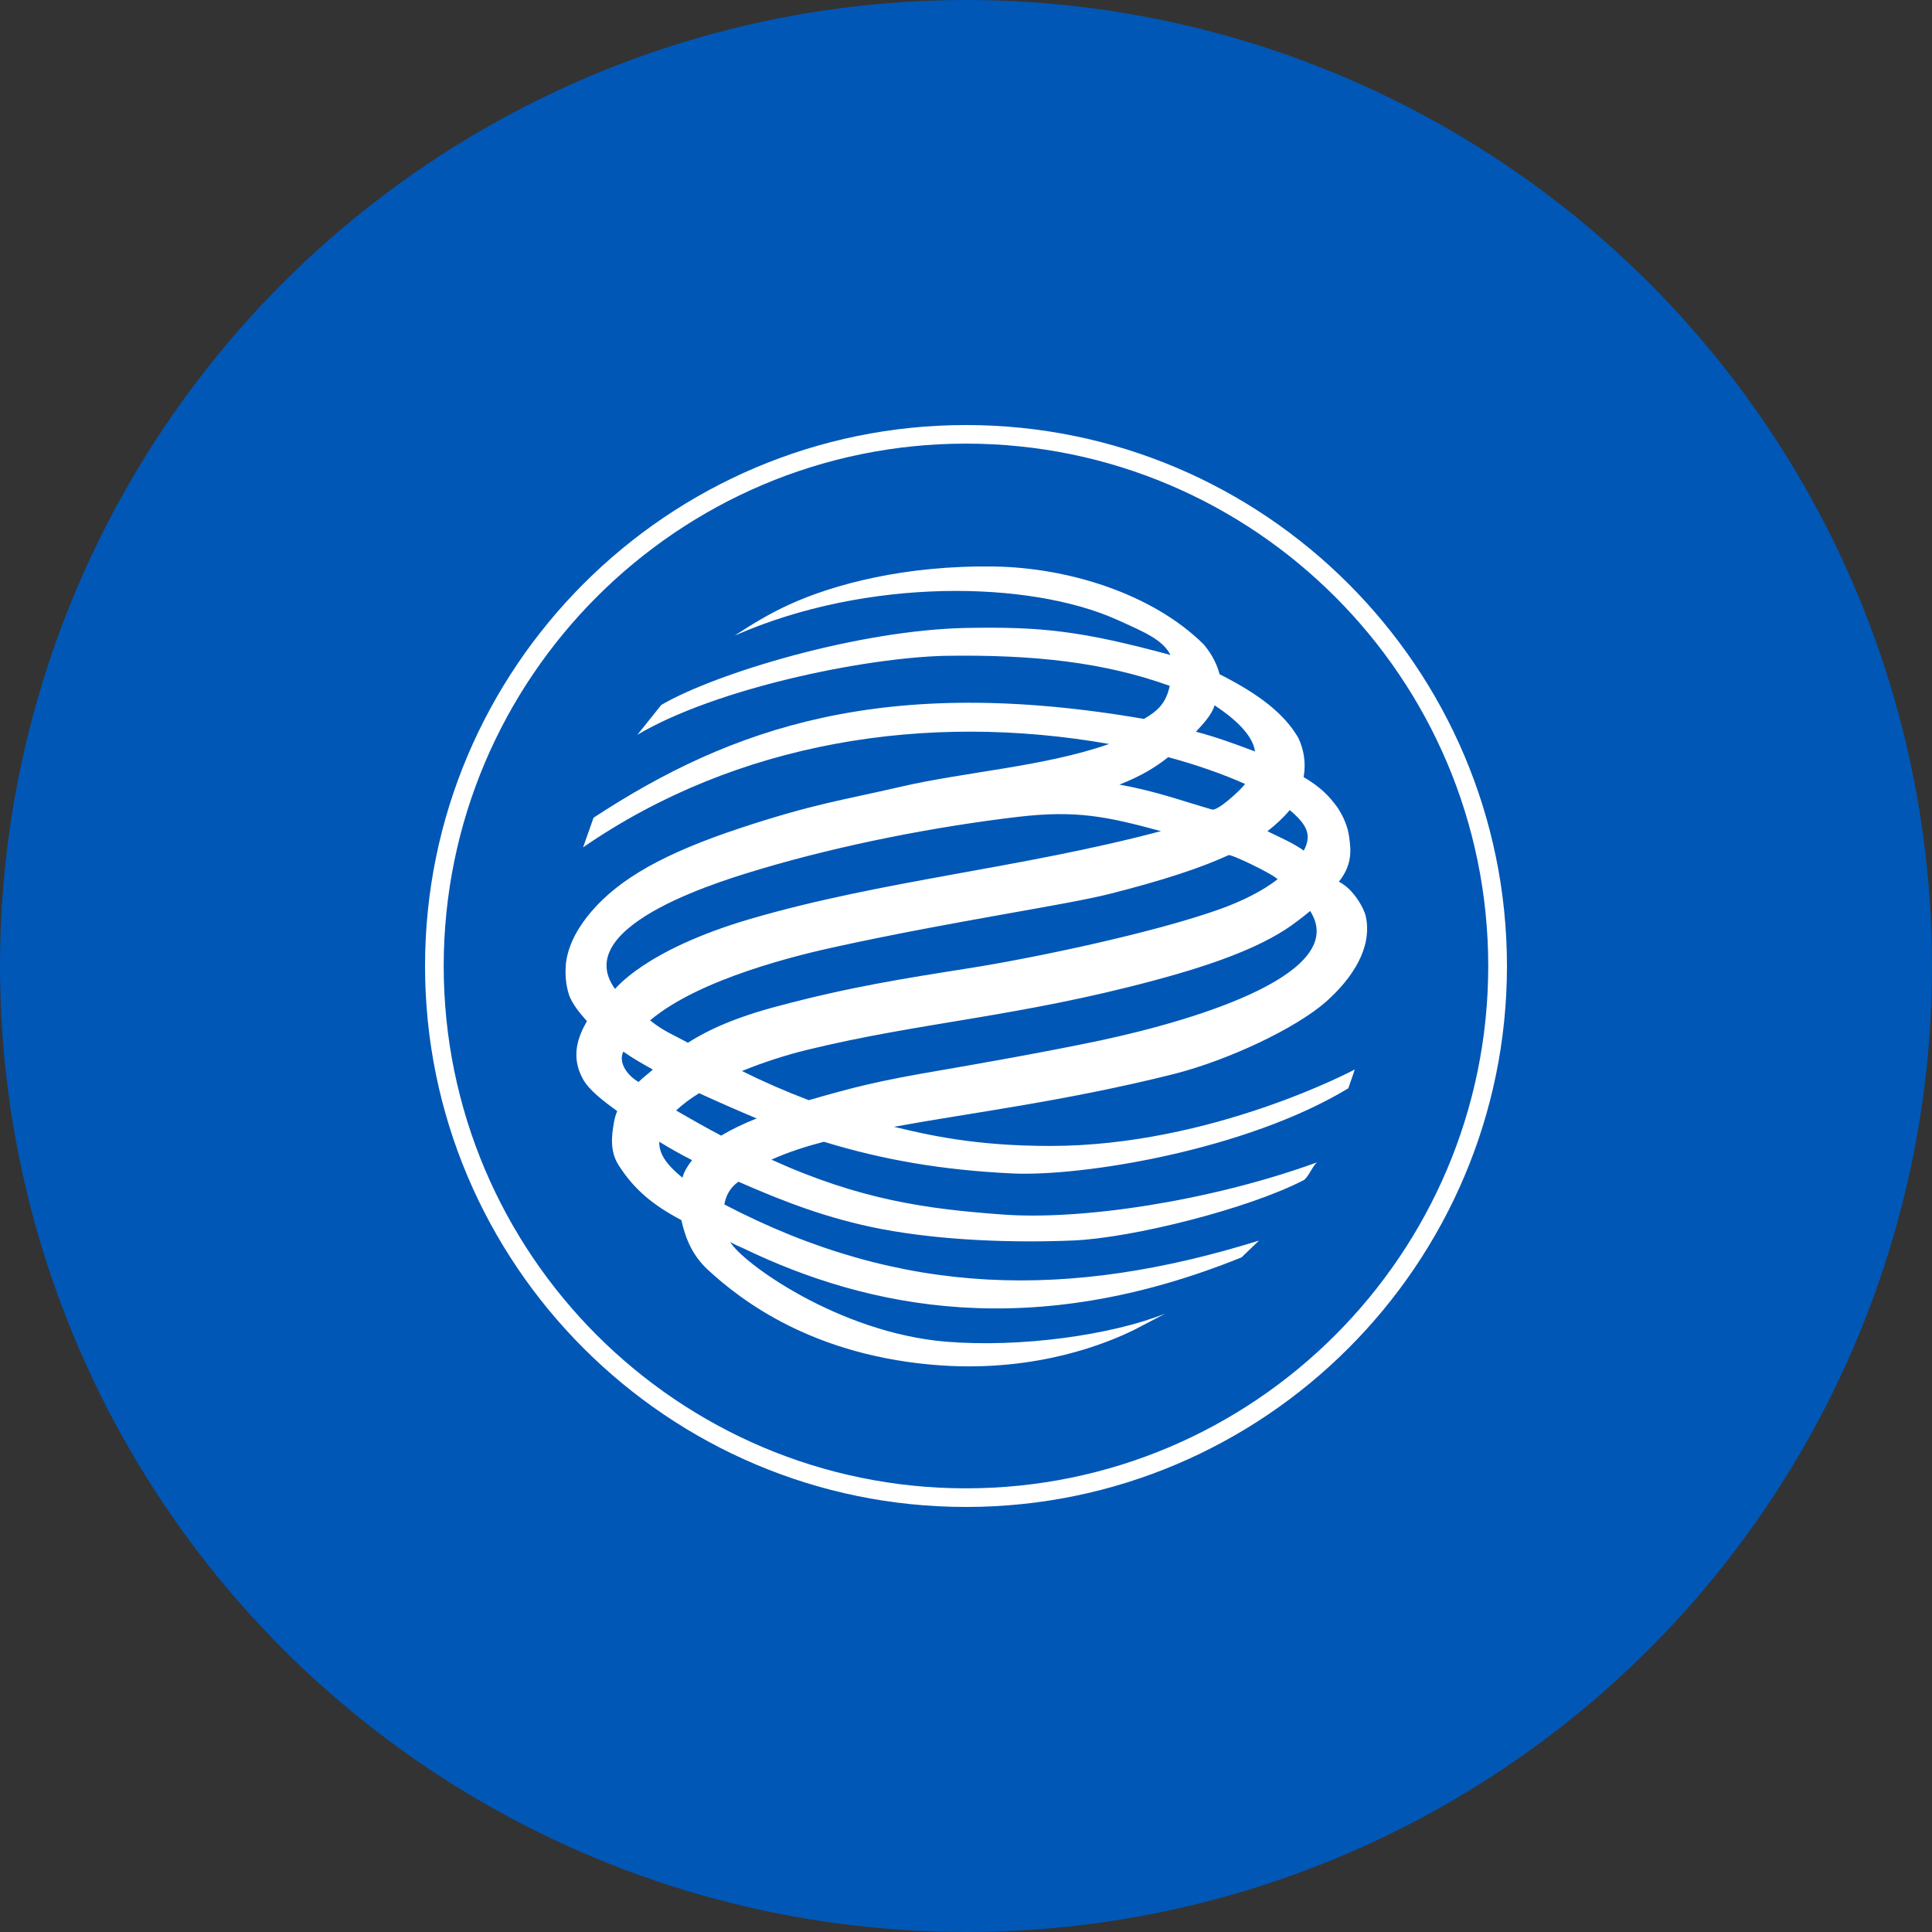
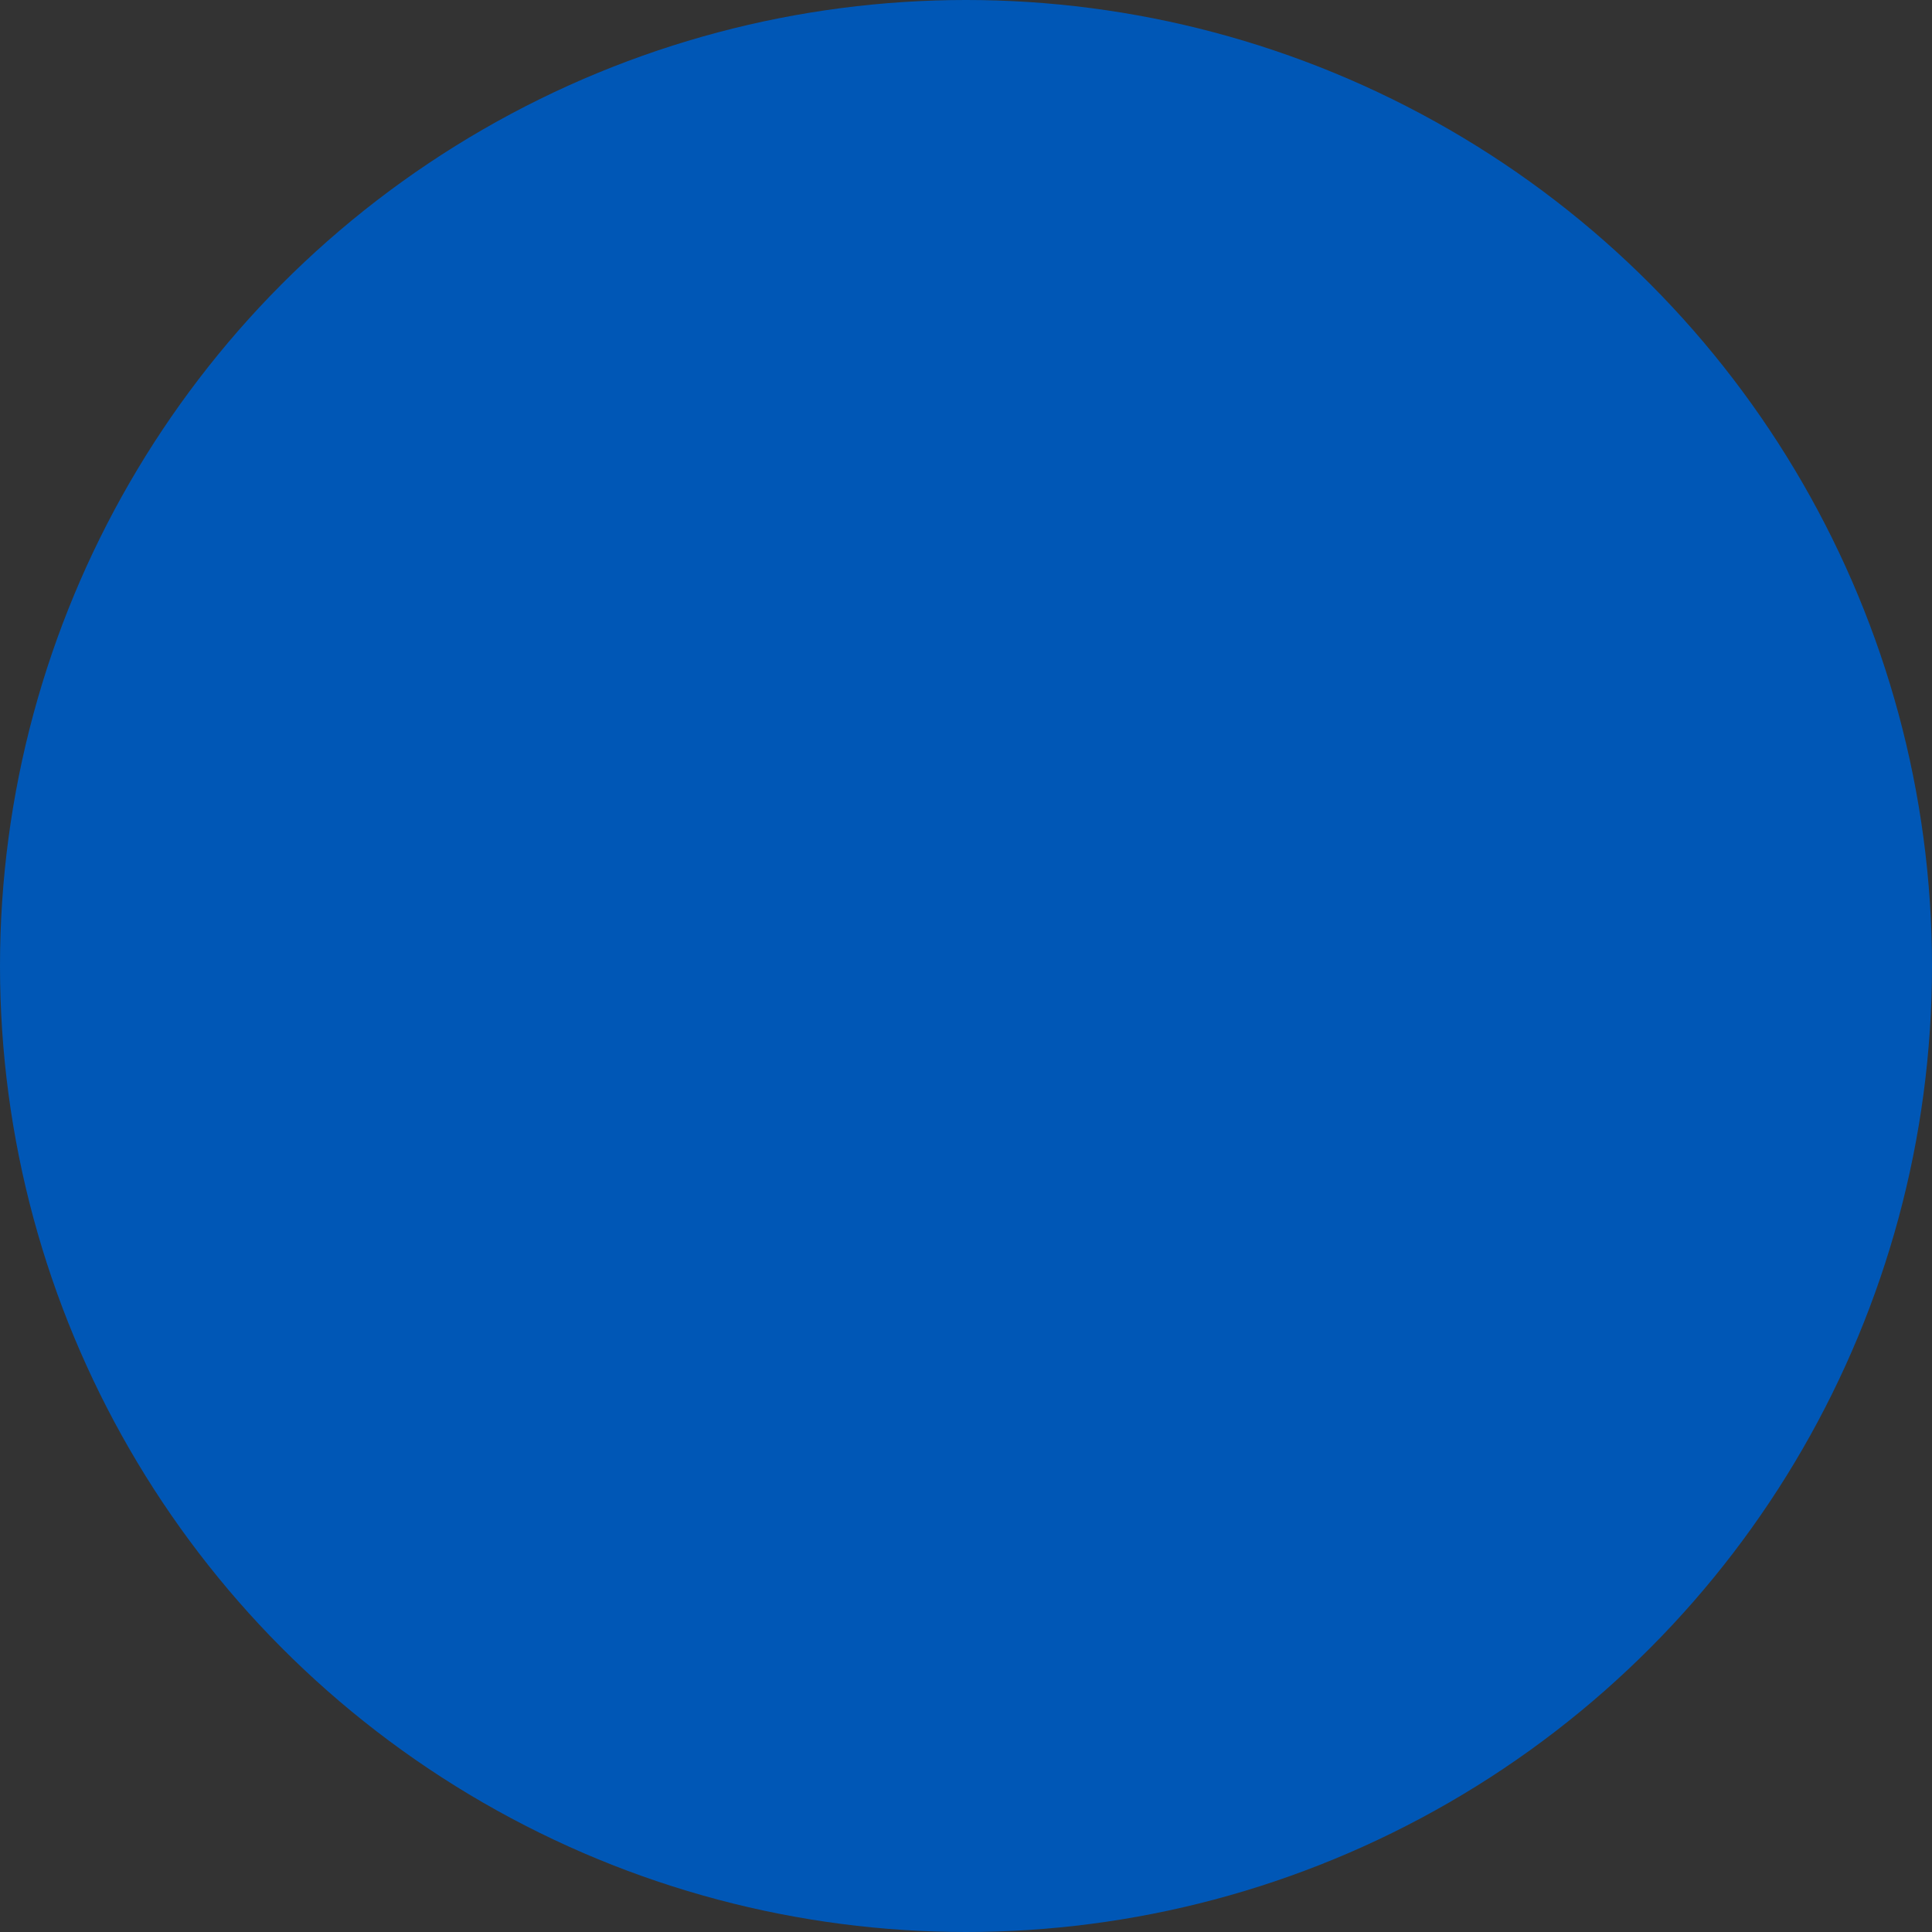
<svg xmlns="http://www.w3.org/2000/svg" width="100" height="100" viewBox="0 0 100 100" fill="none">
  <rect x="0" y="0" width="100" height="100" fill="#333333" stroke="none" />
  <circle cx="50" cy="50" r="50" fill="#0057B6" />
-   <path d="M22.966 50.003C22.966 35.089 35.096 22.962 49.998 22.962C64.909 22.962 77.031 35.089 77.031 50.003C77.031 64.909 64.909 77.036 49.998 77.036C35.096 77.036 22.966 64.909 22.966 50.003ZM67.813 47.153C67.603 47.333 67.379 47.507 67.124 47.696C65.577 48.888 63.136 49.839 59.748 50.744C52.718 52.635 47.615 52.915 41.812 54.332C40.685 54.605 39.499 54.989 38.404 55.436C39.499 55.981 40.662 56.49 41.862 56.945C44.21 56.272 45.353 55.964 48.764 55.385C50.063 55.162 54.07 54.465 56.967 53.851C62.192 52.735 69.851 50.321 67.813 47.153ZM64.445 40.578C63.335 40.081 61.943 39.587 60.466 39.191C59.806 39.718 59.037 40.182 57.941 40.61C59.784 40.94 61.166 41.447 62.713 41.894C62.995 42.034 64.25 40.855 64.445 40.578ZM38.832 47.565C45.664 45.565 52.834 44.947 60.091 43.019C57.256 42.253 55.704 41.93 52.703 42.279C48.348 42.792 43.561 43.739 39.461 44.953C37.856 45.438 29.391 47.828 31.833 51.185C31.833 51.232 33.283 49.194 38.832 47.565ZM34.123 59.097C34.109 59.718 34.486 60.275 35.321 60.956C35.422 60.619 35.574 60.37 35.821 60.048C35.24 59.756 34.672 59.433 34.123 59.097ZM37.328 58.78C37.838 58.473 38.456 58.171 39.166 57.89C38.196 57.486 37.2 57.048 36.186 56.583C35.73 56.865 35.321 57.17 34.996 57.48C35.769 57.926 36.539 58.366 37.328 58.78ZM63.583 44.265C62.208 44.901 60.227 45.563 57.399 46.277C55.084 46.856 49.423 47.665 43.347 48.988C41.415 49.404 36.215 50.638 33.65 52.815C34.365 53.388 34.806 53.532 35.603 53.973C36.668 53.292 38.098 52.651 40.24 52.084C43.971 51.087 46.75 50.653 50.106 50.123C53.442 49.6 59.696 48.294 63.166 47.048C64.295 46.641 65.347 46.118 66.129 45.511C65.89 45.241 63.66 44.166 63.583 44.265ZM65.602 43.025C66.283 43.36 66.891 43.611 67.484 44.027C67.914 43.214 67.651 42.682 66.757 41.93C66.419 42.335 66.024 42.694 65.602 43.025ZM33.792 55.361C33.188 55.024 32.772 54.786 32.261 54.432C31.983 55.024 32.501 55.684 33.051 56.003C33.285 55.769 33.553 55.578 33.792 55.361ZM62.863 36.506C62.746 36.973 62.245 37.506 61.901 37.873C62.932 38.141 63.965 38.52 64.959 38.897C64.839 37.986 63.774 37.101 62.863 36.506ZM30.722 42.325C37.878 37.633 45.795 34.898 59.21 37.211C59.951 36.783 60.355 36.381 60.545 35.5C57.196 34.294 53.567 33.869 48.867 33.946C44.646 34.064 37.048 35.632 32.992 38.031L34.228 36.487C37.066 34.83 44.458 32.613 49.998 32.503C53.912 32.429 55.94 32.649 60.583 33.901C60.179 33.103 59.211 32.708 57.81 32.074C53.308 30.056 44.907 29.87 38.026 32.899C38.899 32.332 39.749 31.797 40.865 31.286C43.133 30.252 46.843 29.245 51.493 29.324C55.201 29.382 59.602 30.681 62.304 33.354C62.755 33.884 63.012 34.447 63.125 34.898C65.264 35.977 66.498 36.988 67.2 38.189C67.483 38.793 67.607 39.471 67.476 40.221C68.366 40.753 68.787 41.194 69.225 41.789C69.545 42.274 69.776 42.827 69.834 43.336C69.928 44.007 70.001 44.756 69.3 45.638C70.035 45.994 70.607 47.004 70.698 47.454C71.033 49.066 70.001 50.634 68.632 51.852C67.061 53.231 63.594 54.867 60.772 55.588C55.162 56.998 50.212 57.6 46.271 58.323C48.025 58.741 50.432 59.314 54.36 59.314C62.722 59.314 70.122 55.357 70.122 55.357C70.122 55.357 69.953 55.876 69.788 56.331C64.481 59.544 56.016 60.903 52.414 60.738C48.743 60.566 45.664 60.023 42.644 59.097C41.715 59.34 40.806 59.629 39.929 60.023C44.525 62.111 47.99 62.581 51.924 62.865C55.926 63.162 62.556 62.197 68.159 60.168C67.903 60.421 67.771 60.829 67.509 61.068C64.647 62.566 58.582 64.084 55.539 64.208C52.512 64.333 48.807 64.221 45.602 63.611C42.828 63.074 40.578 62.197 38.219 61.165C37.784 61.474 37.571 61.894 37.492 62.343C46.708 67.158 55.347 67.263 65.163 64.214L64.264 65.08C53.453 69.459 44.996 67.759 38.456 64.604C38.246 64.511 37.984 64.405 37.794 64.281C38.394 65.338 43.395 68.985 48.976 69.446C52.833 69.763 57.534 69.102 60.321 67.989L58.692 68.84C57.336 69.501 53.762 71.004 48.75 70.677C42.085 70.227 38.333 67.282 36.649 65.733C35.869 65.013 35.497 64.174 35.265 63.151C33.758 62.357 32.809 61.544 32.025 60.319C31.559 59.597 31.655 58.794 31.775 58.114C31.809 57.902 31.866 57.703 31.947 57.511C31.222 56.985 30.491 56.424 30.176 55.859C29.519 54.671 29.926 53.649 30.38 52.855C29.98 52.411 29.618 51.953 29.454 51.502C29.277 50.947 29.245 50.434 29.293 49.854C29.418 48.853 29.954 47.94 30.639 47.147C32.096 45.468 34.385 44.162 38.314 42.862C42.151 41.591 43.699 41.402 46.594 40.728C49.977 39.941 54.021 39.692 57.408 38.508C47.975 36.85 38.169 38.355 30.18 43.859L30.722 42.325ZM22 50.003C22 65.441 34.561 78 49.998 78C65.436 78 78 65.441 78 50.003C78 34.558 65.436 22 49.998 22C34.561 22 22 34.559 22 50.003Z" fill="white" />
</svg>